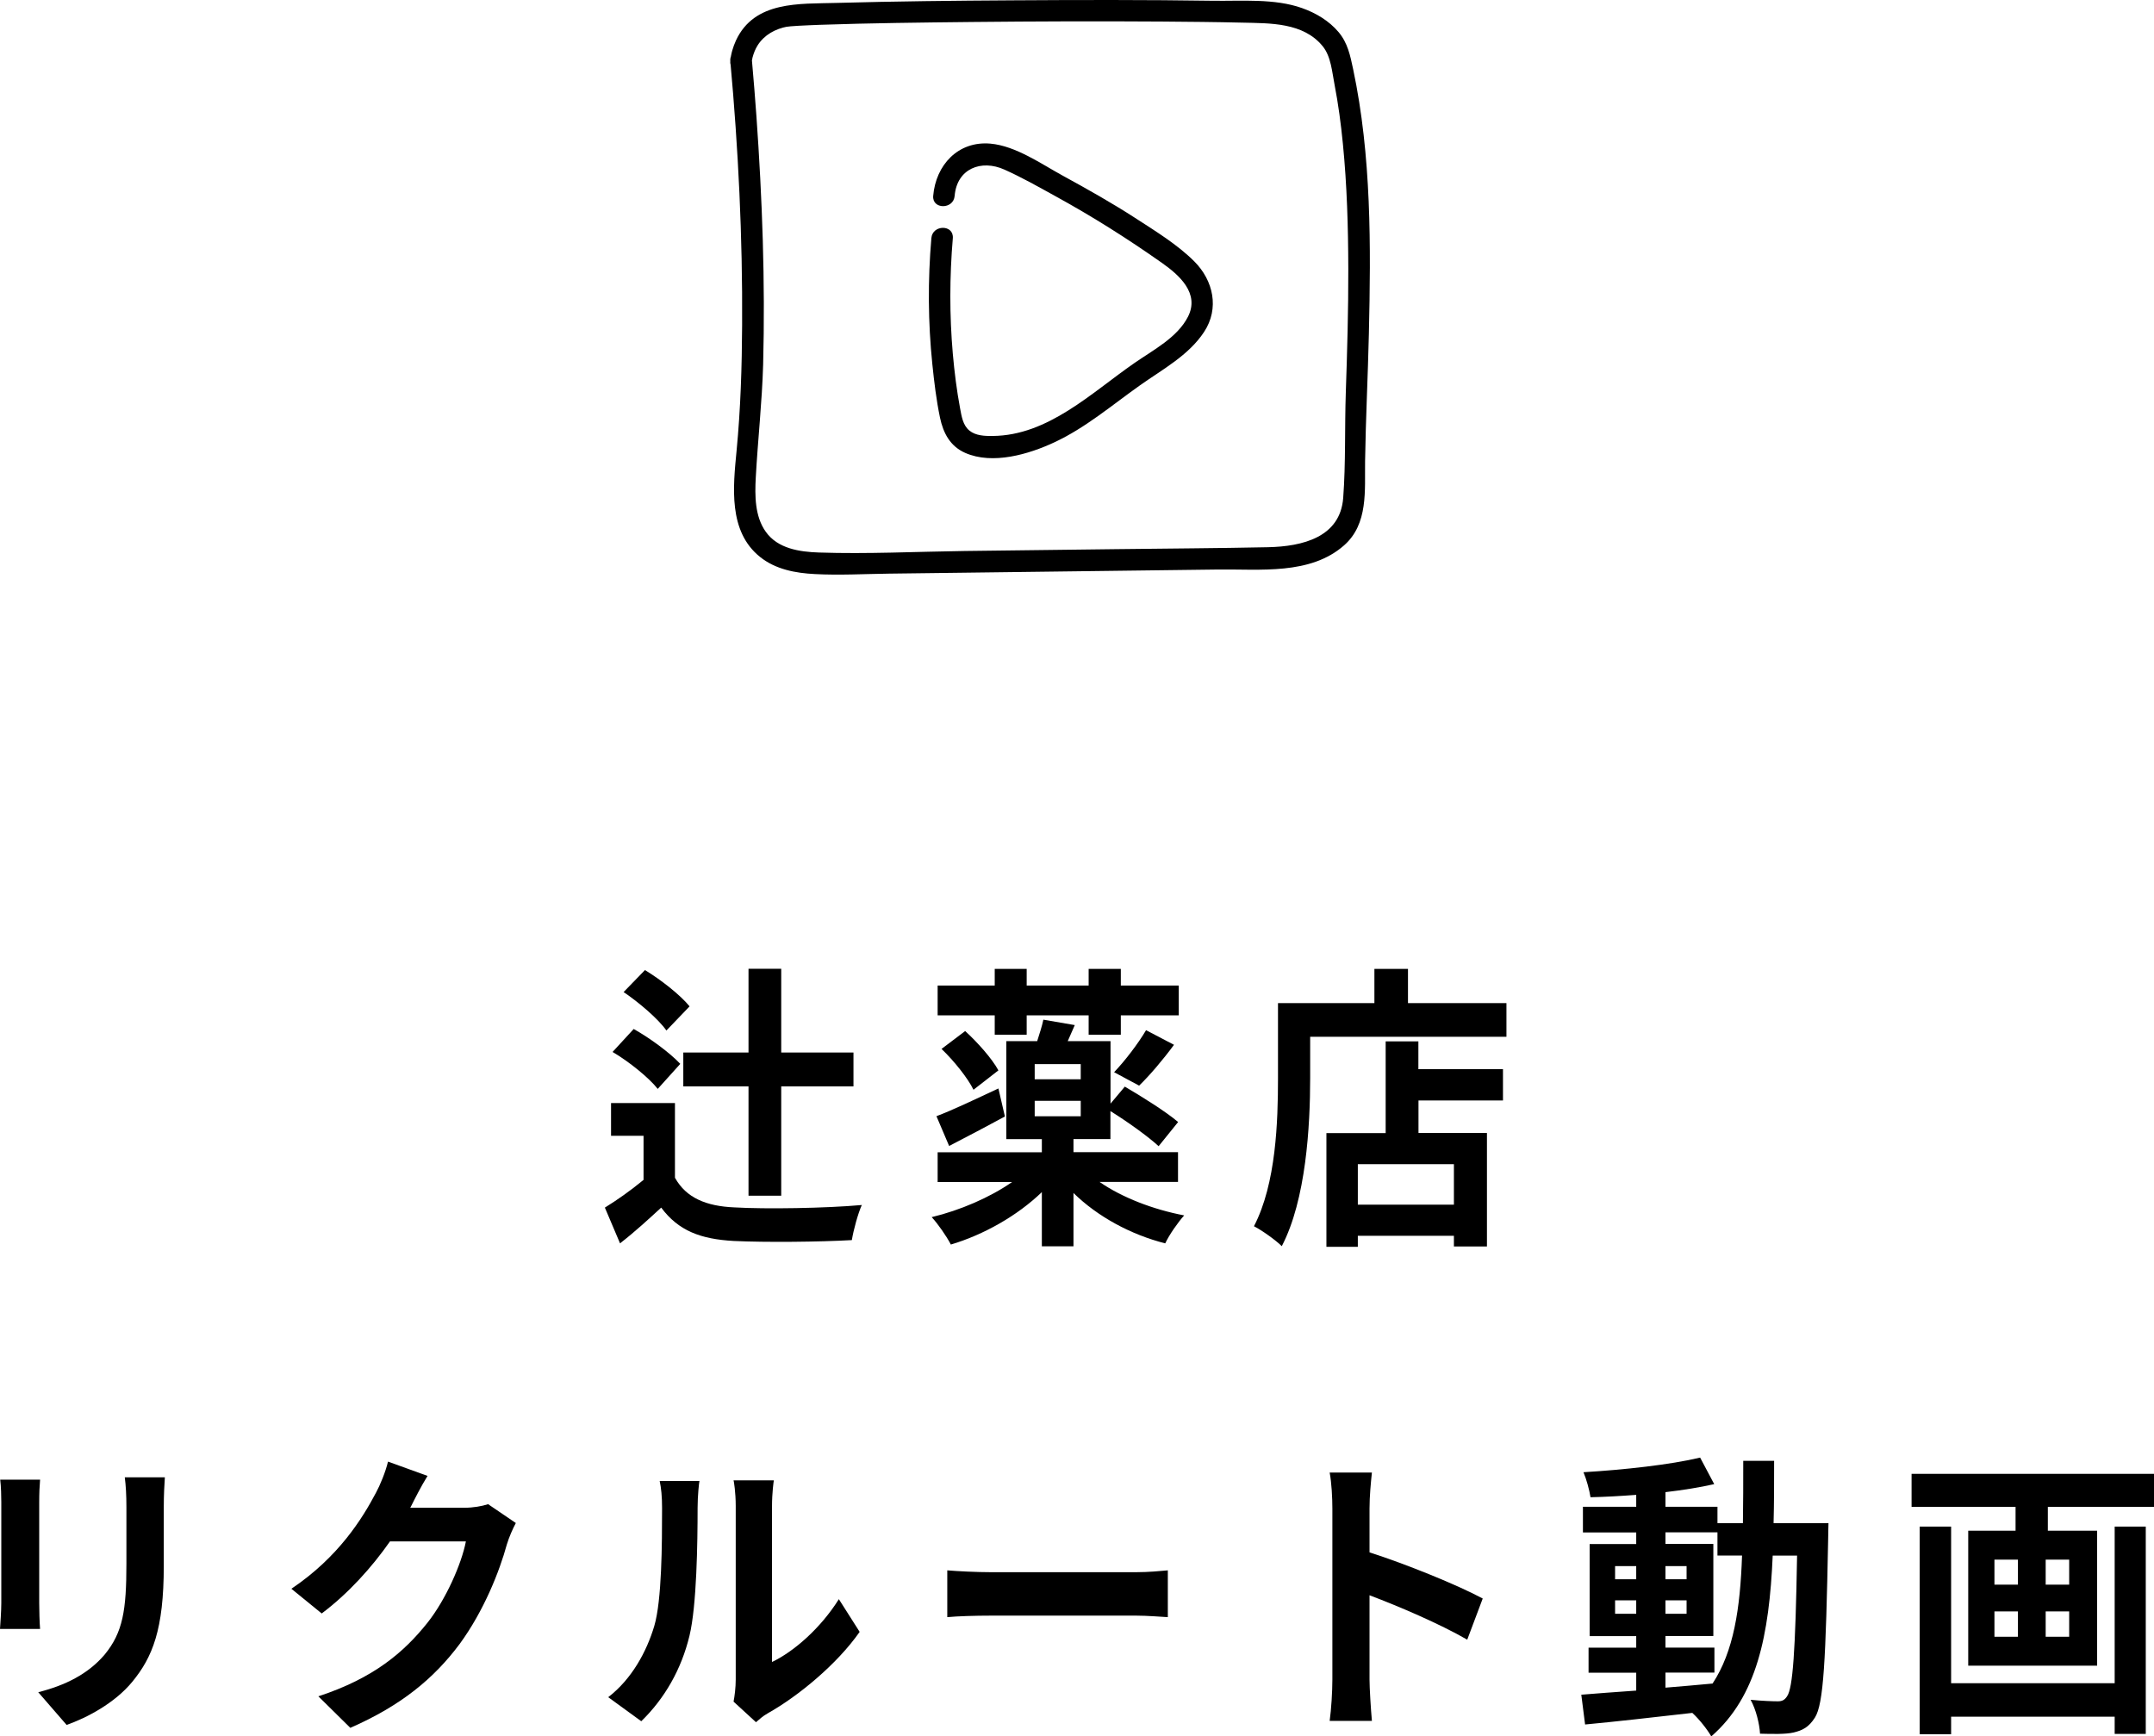
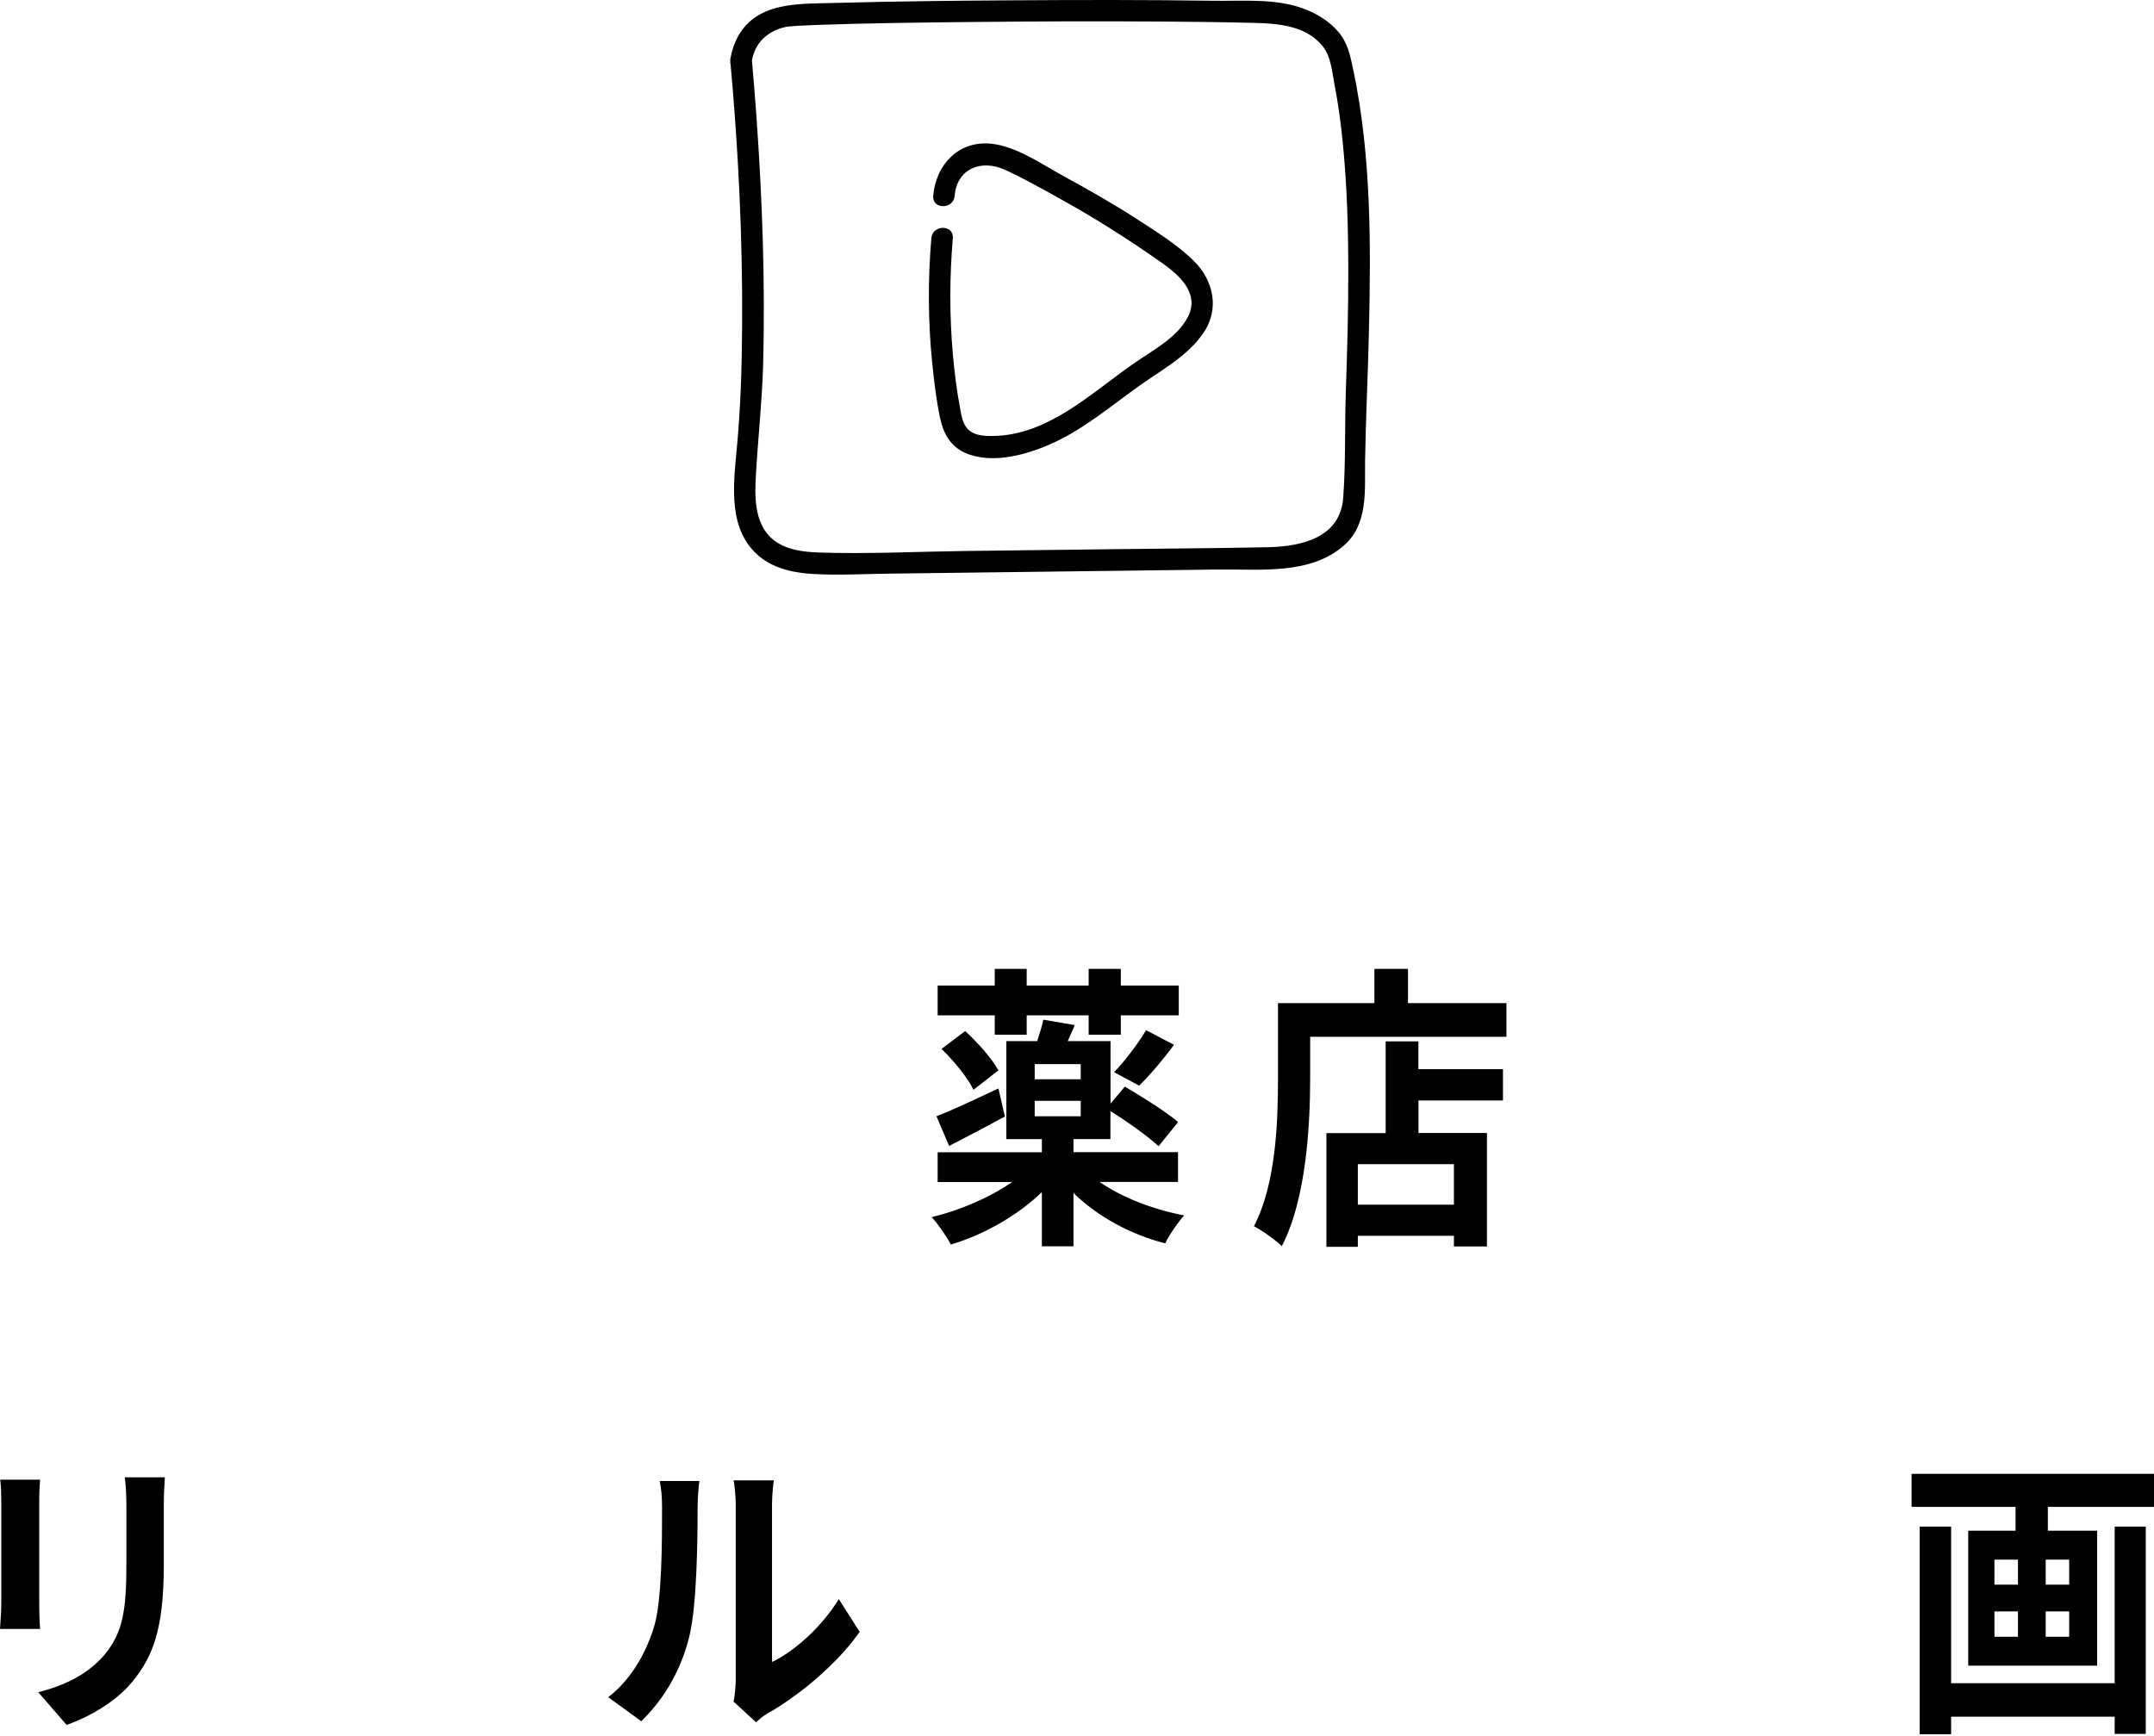
<svg xmlns="http://www.w3.org/2000/svg" version="1.1" id="レイヤー_1" x="0px" y="0px" viewBox="0 0 198.85 160.29" style="enable-background:new 0 0 198.85 160.29;" xml:space="preserve">
  <g>
-     <path d="M62.32,108.75c1.03,1.84,2.88,2.61,5.47,2.72c2.88,0.17,8.47,0.08,11.77-0.22c-0.35,0.77-0.77,2.31-0.92,3.24   c-2.97,0.17-7.95,0.22-10.9,0.08c-3.05-0.17-5.1-0.93-6.7-3.08c-1.17,1.07-2.35,2.17-3.8,3.3l-1.4-3.3   c1.12-0.69,2.4-1.59,3.57-2.56v-4.07h-3v-3.02h5.9V108.75z M60.72,100.53c-0.82-1.04-2.67-2.53-4.17-3.41L58.5,95   c1.47,0.82,3.35,2.2,4.3,3.22L60.72,100.53z M61.52,95.14c-0.75-1.07-2.52-2.58-3.95-3.55l1.97-2.03c1.45,0.88,3.25,2.28,4.12,3.35   L61.52,95.14z M69.1,97.17v-7.73h3.02v7.73h6.67v3.13h-6.67v10.09H69.1v-10.09h-6.02v-3.13H69.1z" />
    <path d="M101.52,109.13c2.07,1.43,4.92,2.53,7.8,3.08c-0.57,0.63-1.38,1.79-1.75,2.58c-3.17-0.8-6.25-2.47-8.47-4.65v4.92h-2.92v-5   c-2.25,2.17-5.35,3.93-8.4,4.84c-0.4-0.77-1.2-1.92-1.77-2.53c2.62-0.63,5.37-1.81,7.42-3.24h-6.87v-2.75h9.62v-1.21H92.9v-9.05   h2.85c0.22-0.69,0.45-1.4,0.57-1.98l2.9,0.5c-0.22,0.52-0.45,1.02-0.65,1.48h3.95v5.77l1.32-1.57c1.55,0.91,3.8,2.31,4.92,3.27   l-1.8,2.23c-0.95-0.88-2.9-2.28-4.45-3.24v2.58H99.1v1.21h9.65v2.75H101.52z M92.77,103.08c-1.72,0.93-3.6,1.92-5.15,2.72   l-1.17-2.75c1.47-0.55,3.6-1.57,5.72-2.56L92.77,103.08z M91.83,93.74h-5.27v-2.75h5.27v-1.54h2.95v1.54h5.72v-1.54h2.97v1.54h5.35   v2.75h-5.35v1.79h-2.97v-1.79h-5.72v1.79h-2.95V93.74z M89.1,95.19c1.15,1.05,2.47,2.53,3.07,3.63l-2.3,1.79   c-0.52-1.07-1.8-2.67-2.95-3.77L89.1,95.19z M99.77,98.24h-4.25v1.4h4.25V98.24z M95.52,103.06h4.25v-1.43h-4.25V103.06z    M102.85,98.99c0.98-1.02,2.22-2.64,2.95-3.88l2.58,1.35c-1.03,1.4-2.25,2.83-3.22,3.77L102.85,98.99z" />
    <path d="M139.07,92.61v3.11h-18.12v3.82c0,4.43-0.38,11.22-2.62,15.51c-0.55-0.55-1.87-1.49-2.57-1.84   c2.05-3.93,2.22-9.71,2.22-13.67v-6.93h8.9v-3.16h3.1v3.16H139.07z M130.95,98.71h7.8v2.89h-7.8v3h6.32v10.48h-3.05v-0.99h-8.87   v1.02h-2.9v-10.5h5.47v-8.47h3.02V98.71z M134.22,107.48h-8.87v3.74h8.87V107.48z" />
    <path d="M3.7,136.62c-0.05,0.61-0.08,1.21-0.08,2.09V148c0,0.69,0.03,1.76,0.08,2.39H0c0.03-0.52,0.12-1.59,0.12-2.42v-9.27   c0-0.52-0.02-1.48-0.1-2.09H3.7z M15.22,136.37c-0.05,0.77-0.1,1.65-0.1,2.75v5.44c0,5.91-1.05,8.44-2.9,10.7   c-1.65,2.01-4.25,3.35-6.07,3.99l-2.62-3.02c2.5-0.63,4.6-1.68,6.12-3.46c1.7-2.06,2.02-4.12,2.02-8.41v-5.22   c0-1.1-0.05-1.98-0.15-2.75H15.22z" />
-     <path d="M47.62,140.61c-0.28,0.52-0.62,1.29-0.83,1.98c-0.67,2.45-2.1,6.1-4.35,9.18c-2.38,3.19-5.4,5.69-10.1,7.75l-2.95-2.91   c5.12-1.68,7.9-4.07,10.07-6.79c1.7-2.14,3.15-5.44,3.55-7.51H36c-1.67,2.39-3.85,4.81-6.3,6.65l-2.8-2.28   c4.37-2.94,6.55-6.49,7.8-8.85c0.38-0.69,0.9-1.95,1.12-2.89l3.65,1.32c-0.6,0.96-1.22,2.2-1.52,2.8l-0.08,0.14h5.02   c0.77,0,1.6-0.14,2.17-0.33L47.62,140.61z" />
    <path d="M56.15,156.69c2.2-1.7,3.55-4.23,4.25-6.57c0.7-2.36,0.72-7.56,0.72-10.89c0-1.1-0.08-1.84-0.22-2.5h3.67   c-0.03,0.11-0.17,1.35-0.17,2.47c0,3.25-0.08,9.05-0.75,11.82c-0.75,3.11-2.3,5.8-4.45,7.89L56.15,156.69z M67.72,157.1   c0.1-0.52,0.2-1.29,0.2-2.04v-16.03c0-1.24-0.17-2.28-0.2-2.36h3.72c-0.02,0.08-0.17,1.15-0.17,2.39v14.38   c2.02-0.96,4.5-3.13,6.17-5.8l1.92,3.02c-2.07,2.97-5.67,5.94-8.47,7.51c-0.52,0.3-0.77,0.55-1.1,0.83L67.72,157.1z" />
-     <path d="M87.45,144.98c0.9,0.08,2.72,0.17,4.02,0.17h13.42c1.15,0,2.27-0.11,2.92-0.17v4.32c-0.6-0.03-1.88-0.14-2.92-0.14H91.47   c-1.42,0-3.1,0.05-4.02,0.14V144.98z" />
-     <path d="M135.45,151.38c-2.57-1.48-6.32-3.08-9.02-4.1v7.78c0,0.8,0.12,2.72,0.22,3.82h-3.9c0.15-1.07,0.25-2.72,0.25-3.82v-15.78   c0-0.99-0.07-2.37-0.25-3.33h3.9c-0.1,0.96-0.22,2.17-0.22,3.33v4.04c3.35,1.07,8.15,3.02,10.45,4.26L135.45,151.38z" />
-     <path d="M168.8,140.61c0,0-0.03,1.07-0.03,1.46c-0.22,11.25-0.42,15.23-1.22,16.5c-0.58,0.91-1.15,1.18-1.97,1.38   c-0.75,0.17-1.9,0.14-3.1,0.11c-0.05-0.91-0.37-2.23-0.87-3.13c1.1,0.11,2.05,0.14,2.52,0.14c0.38,0,0.62-0.11,0.85-0.47   c0.52-0.74,0.77-4.1,0.92-12.98h-2.25c-0.32,7.37-1.47,13.03-5.67,16.69c-0.38-0.66-1.1-1.57-1.75-2.17   c-3.6,0.41-7.2,0.82-9.9,1.07l-0.35-2.75c1.4-0.11,3.15-0.25,5.07-0.38v-1.65h-4.4v-2.31h4.4v-1.07h-4.3v-8.5h4.3v-1.07h-4.92   v-2.37h4.92v-1.1c-1.45,0.11-2.87,0.19-4.22,0.22c-0.1-0.66-0.38-1.68-0.65-2.31c3.7-0.22,8.02-0.69,10.77-1.35l1.3,2.45   c-1.32,0.3-2.87,0.55-4.5,0.74v1.35h4.8v1.51h2.35c0.03-1.81,0.03-3.71,0.03-5.75h2.85c0,2.01,0,3.93-0.05,5.75H168.8z    M149.1,145.8h1.95v-1.21h-1.95V145.8z M151.05,148.99v-1.24h-1.95v1.24H151.05z M153.75,155.81c1.42-0.11,2.9-0.25,4.35-0.38   c1.95-2.97,2.55-6.9,2.72-11.82h-2.27v-2.14h-4.8v1.07h4.42v8.5h-4.42v1.07h4.52v2.31h-4.52V155.81z M155.7,145.8v-1.21h-1.95v1.21   H155.7z M153.75,147.75v1.24h1.95v-1.24H153.75z" />
    <path d="M198.85,136.07v3.05h-9.8v2.2h4.55v12.46h-11.9v-12.46h4.37v-2.2h-9.6v-3.05H198.85z M195.22,140.94h2.87v19.14h-2.87   v-1.59h-15.1v1.62h-2.9v-19.17h2.9v14.46h15.1V140.94z M184.12,146.3h2.17v-2.31h-2.17V146.3z M184.12,151.11h2.17v-2.34h-2.17   V151.11z M191.02,143.99h-2.17v2.31h2.17V143.99z M191.02,148.77h-2.17v2.34h2.17V148.77z" />
  </g>
  <g>
    <g>
      <g>
        <path d="M85.98,21.99c-0.33,3.87-0.31,7.76,0.09,11.63c0.17,1.65,0.37,3.33,0.71,4.95c0.3,1.42,0.94,2.63,2.32,3.24     c2.54,1.12,5.88,0.13,8.25-0.98c2.87-1.34,5.31-3.43,7.88-5.25c2.07-1.47,4.5-2.76,5.93-4.94c1.42-2.16,0.86-4.74-0.91-6.51     c-1.56-1.56-3.61-2.81-5.46-4.01c-2.15-1.39-4.39-2.65-6.64-3.88c-2.02-1.1-4.37-2.77-6.72-2.98c-2.99-0.26-5.04,1.98-5.28,4.82     c-0.11,1.27,1.88,1.27,1.98,0c0.21-2.51,2.45-3.39,4.6-2.42c1.61,0.72,3.16,1.6,4.7,2.45c3.41,1.87,6.64,3.91,9.82,6.15     c1.61,1.13,3.52,2.82,2.42,4.98c-0.98,1.93-3.24,3.09-4.95,4.28c-3.96,2.74-7.96,6.69-13.08,6.73c-0.72,0.01-1.57-0.02-2.15-0.5     c-0.61-0.5-0.72-1.33-0.86-2.06c-0.31-1.66-0.52-3.34-0.67-5.03c-0.31-3.55-0.3-7.11,0-10.66     C88.07,20.71,86.08,20.72,85.98,21.99L85.98,21.99z" />
      </g>
    </g>
    <g>
      <g>
        <path d="M67.42,5.65c0.74,8.09,1.14,16.24,1.09,24.37c-0.02,3.86-0.14,7.73-0.51,11.58c-0.32,3.34-0.79,7.47,2.18,9.83     c1.43,1.14,3.26,1.48,5.04,1.57c2.27,0.12,4.57-0.01,6.84-0.04c5.06-0.06,10.13-0.13,15.19-0.19c5.06-0.06,10.13-0.13,15.19-0.19     c3.86-0.05,8.51,0.53,11.64-2.23c2.25-1.98,1.9-5.07,1.94-7.78c0.06-3.91,0.26-7.83,0.35-11.74c0.19-8.12,0.24-16.44-1.45-24.43     c-0.27-1.27-0.5-2.43-1.35-3.44c-0.88-1.04-2.09-1.76-3.36-2.21c-2.55-0.91-5.57-0.64-8.25-0.68c-6.13-0.09-12.27-0.08-18.4-0.04     c-5.45,0.03-10.91,0.09-16.36,0.24c-3.4,0.1-7.55-0.21-9.26,3.47C67.67,4.34,67.47,4.98,67.42,5.65c-0.1,1.27,1.89,1.27,1.98,0     c-0.02,0.19,0.02-0.14,0.07-0.34c0.11-0.4,0.25-0.77,0.47-1.12c0.62-0.98,1.64-1.53,2.77-1.74c-0.34,0.06,0.15-0.01,0.27-0.02     c0.24-0.02,0.47-0.03,0.71-0.05c0.67-0.04,1.35-0.06,2.03-0.09c4.66-0.16,9.32-0.21,13.98-0.26c5.85-0.06,11.69-0.08,17.54-0.04     c2.49,0.02,4.97,0.04,7.46,0.1c2.56,0.06,5.61-0.02,7.4,2.17c0.78,0.95,0.87,2.39,1.1,3.55c0.35,1.81,0.59,3.63,0.77,5.46     c0.38,3.83,0.49,7.68,0.5,11.52c0.01,3.81-0.1,7.63-0.23,11.44c-0.11,3.23,0,6.51-0.24,9.73c-0.27,3.65-3.77,4.49-6.93,4.56     c-4.69,0.1-9.39,0.12-14.08,0.18c-4.65,0.06-9.3,0.12-13.95,0.17c-4.47,0.06-8.98,0.29-13.44,0.14c-1.78-0.06-3.8-0.35-4.91-1.92     c-1.01-1.42-1.01-3.33-0.92-5c0.19-3.49,0.58-6.94,0.68-10.44c0.2-7.64-0.08-15.3-0.62-22.92c-0.12-1.7-0.26-3.4-0.41-5.1     C69.29,4.39,67.31,4.37,67.42,5.65z" />
      </g>
    </g>
  </g>
</svg>